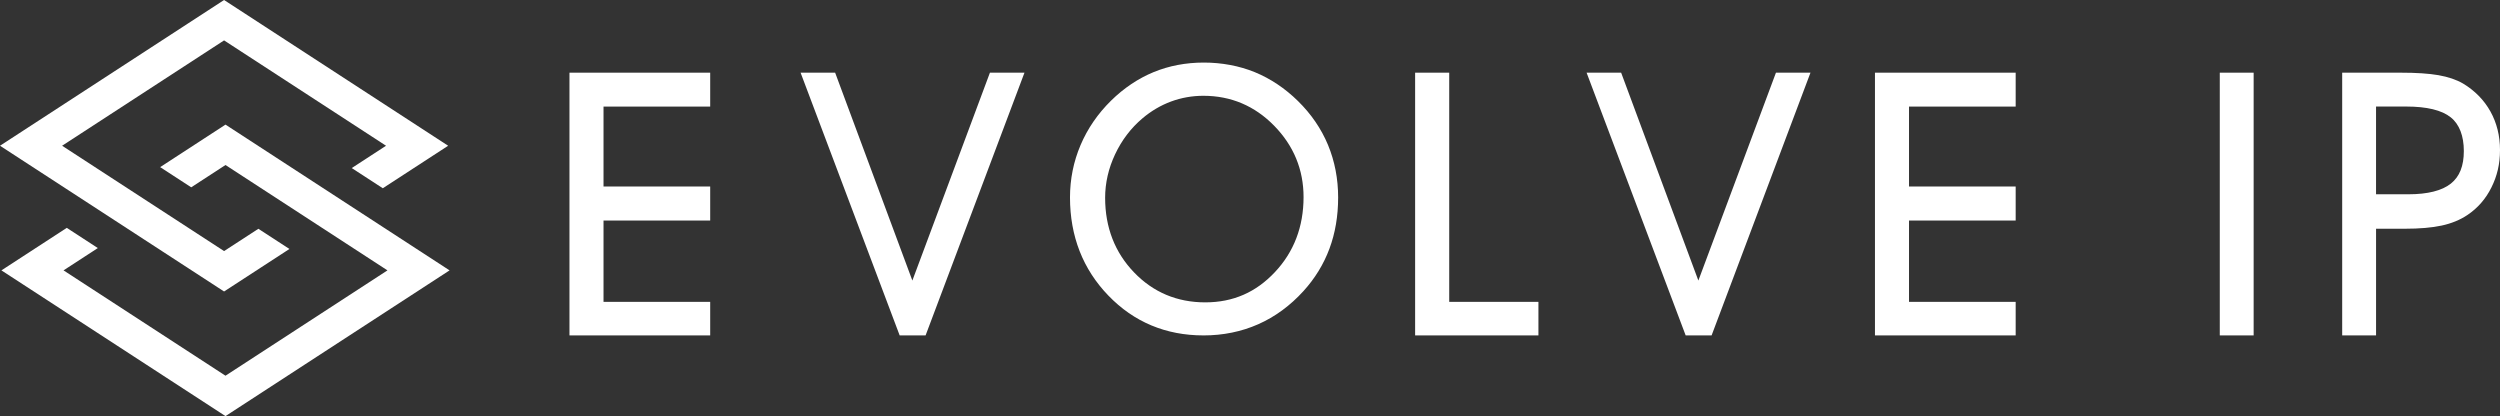
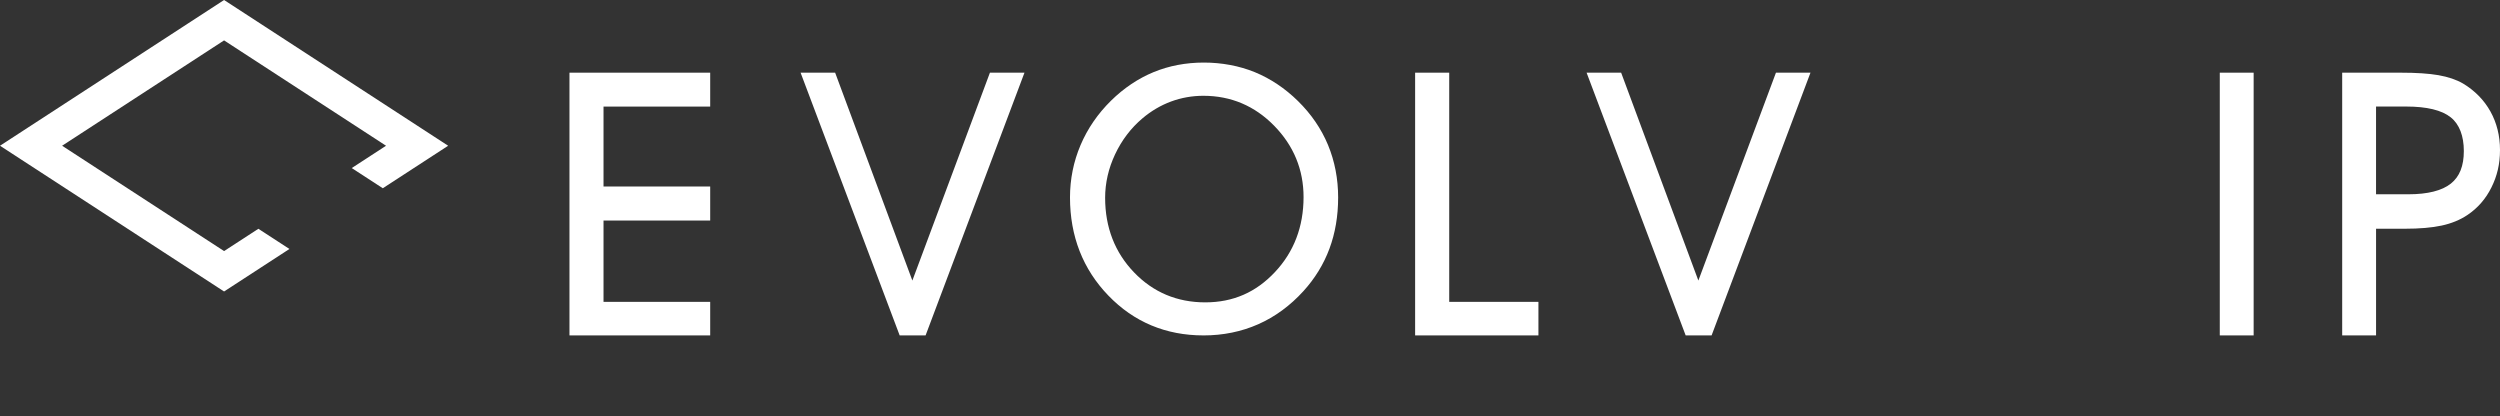
<svg xmlns="http://www.w3.org/2000/svg" id="Layer_2" viewBox="0 0 1604.38 267.04">
  <rect x="0" y="0" width="1604.38" height="267.04" fill="#333333" stroke="none" />
  <defs>
    <style>.cls-1{fill:#fff;stroke-width:0px;}</style>
  </defs>
  <g id="Layer_1-2">
    <polygon class="cls-1" points="365.46 215.25 365.46 46.64 455.77 46.64 455.77 68.4 387.31 68.4 387.31 119.69 455.77 119.69 455.77 141.53 387.31 141.53 387.31 193.72 455.77 193.72 455.77 215.25 365.46 215.25" />
-     <polygon class="cls-1" points="1203.26 215.25 1203.26 46.64 1293.56 46.64 1293.56 68.4 1225.11 68.4 1225.11 119.69 1293.56 119.69 1293.56 141.53 1225.11 141.53 1225.11 193.72 1293.56 193.72 1293.56 215.25 1203.26 215.25" />
    <rect class="cls-1" x="1424.55" y="46.64" width="21.73" height="168.61" />
    <polygon class="cls-1" points="908.16 215.25 908.16 46.64 930.04 46.64 930.04 193.72 987.29 193.72 987.29 215.25 908.16 215.25" />
    <path class="cls-1" d="M772.31,215.25c-24.12,0-44.64-8.59-61-25.55-16.35-16.91-24.64-38.11-24.64-63,0-11.7,2.27-22.99,6.76-33.56,4.49-10.58,11.09-20.2,19.61-28.57,8.2-8.05,17.37-14.2,27.26-18.28,9.91-4.08,20.76-6.14,32.23-6.14s22.77,2.08,32.81,6.19c10.06,4.15,19.34,10.36,27.59,18.46,8.49,8.32,15,17.82,19.33,28.25,4.31,10.41,6.49,21.73,6.49,33.66s-1.87,22.88-5.55,32.8c-3.69,9.98-9.31,19.15-16.69,27.28-8.51,9.37-18.28,16.54-29.04,21.29-10.74,4.76-22.57,7.18-35.16,7.18M772.31,61.47c-7.19,0-14.17,1.23-20.75,3.66-6.63,2.45-12.83,6.1-18.43,10.85-7.38,6.25-13.28,14.02-17.54,23.09-4.23,9-6.37,18.38-6.37,27.86,0,18.98,6.24,35.08,18.55,47.86,12.25,12.77,27.62,19.25,45.67,19.25s32.66-6.54,44.75-19.43c12.19-12.96,18.37-29.16,18.37-48.14,0-17.61-6.35-33.01-18.88-45.79-12.47-12.75-27.74-19.21-45.37-19.21" />
    <path class="cls-1" d="M1503.1,215.25V46.64h37.43c10.17,0,18.12.53,24.32,1.6,6.28,1.1,11.61,2.91,15.83,5.38,7.6,4.59,13.49,10.62,17.56,17.92,4.07,7.32,6.14,15.64,6.14,24.71s-1.85,16.71-5.5,24.04c-3.65,7.36-8.86,13.33-15.48,17.73-4.61,3.1-10.16,5.38-16.47,6.74-6.22,1.35-14.16,2.03-23.6,2.03h-18.49v68.46h-21.73ZM1545.55,124.68c12.41,0,21.59-2.31,27.29-6.85,5.61-4.47,8.33-11.31,8.33-20.91s-2.82-17.16-8.39-21.61c-5.74-4.61-15.34-6.94-28.56-6.94h-19.39v56.31h20.72Z" />
    <polygon class="cls-1" points="577.36 215.25 513.78 46.64 535.95 46.64 585.51 180.05 635.29 46.64 657.46 46.64 594 215.25 577.36 215.25" />
    <polygon class="cls-1" points="1081.78 215.25 1018.2 46.64 1040.37 46.64 1089.93 180.05 1139.72 46.64 1161.88 46.64 1098.42 215.25 1081.78 215.25" />
-     <polygon class="cls-1" points=".91 173.51 42.85 146.23 62.78 159.19 40.77 173.51 144.71 241.11 248.65 173.51 144.71 105.9 122.71 120.21 102.78 107.25 144.71 79.97 288.51 173.51 144.71 267.04 .91 173.51" />
    <polygon class="cls-1" points="0 93.53 143.8 0 287.6 93.53 245.66 120.81 225.73 107.85 247.74 93.53 143.8 25.92 39.86 93.53 143.8 161.13 165.81 146.82 185.74 159.78 143.8 187.06 0 93.53" />
  </g>
</svg>